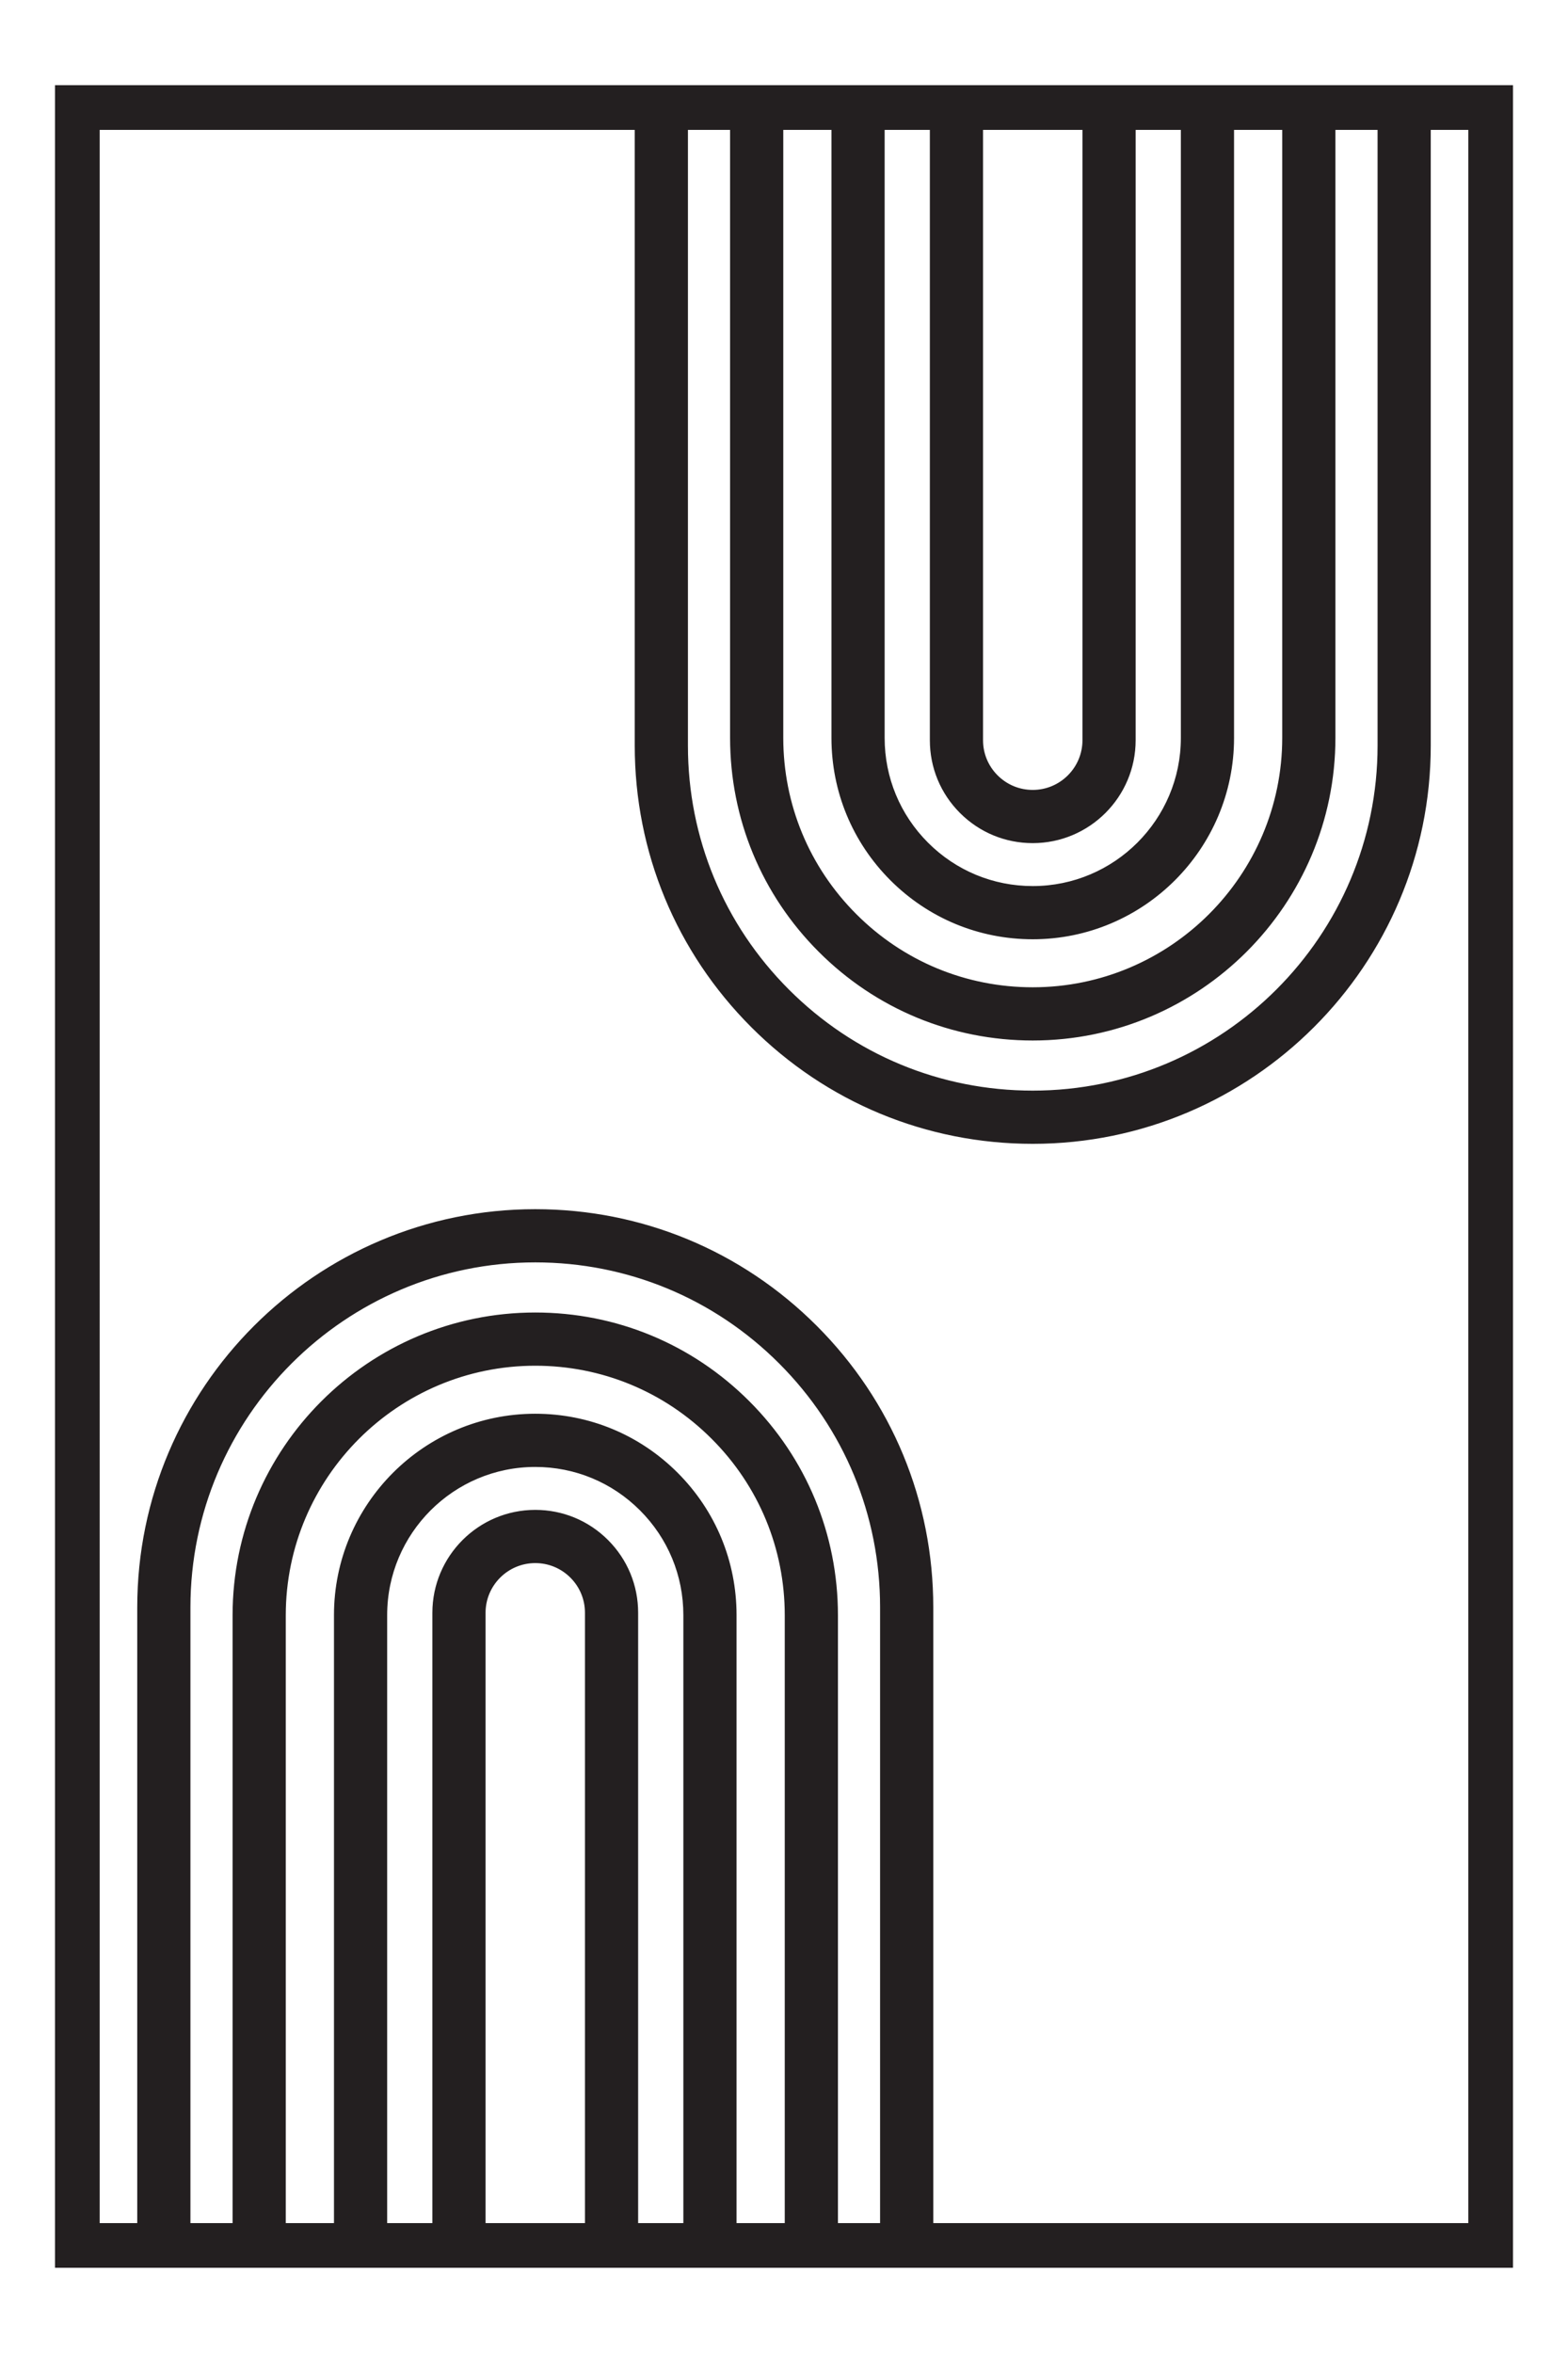
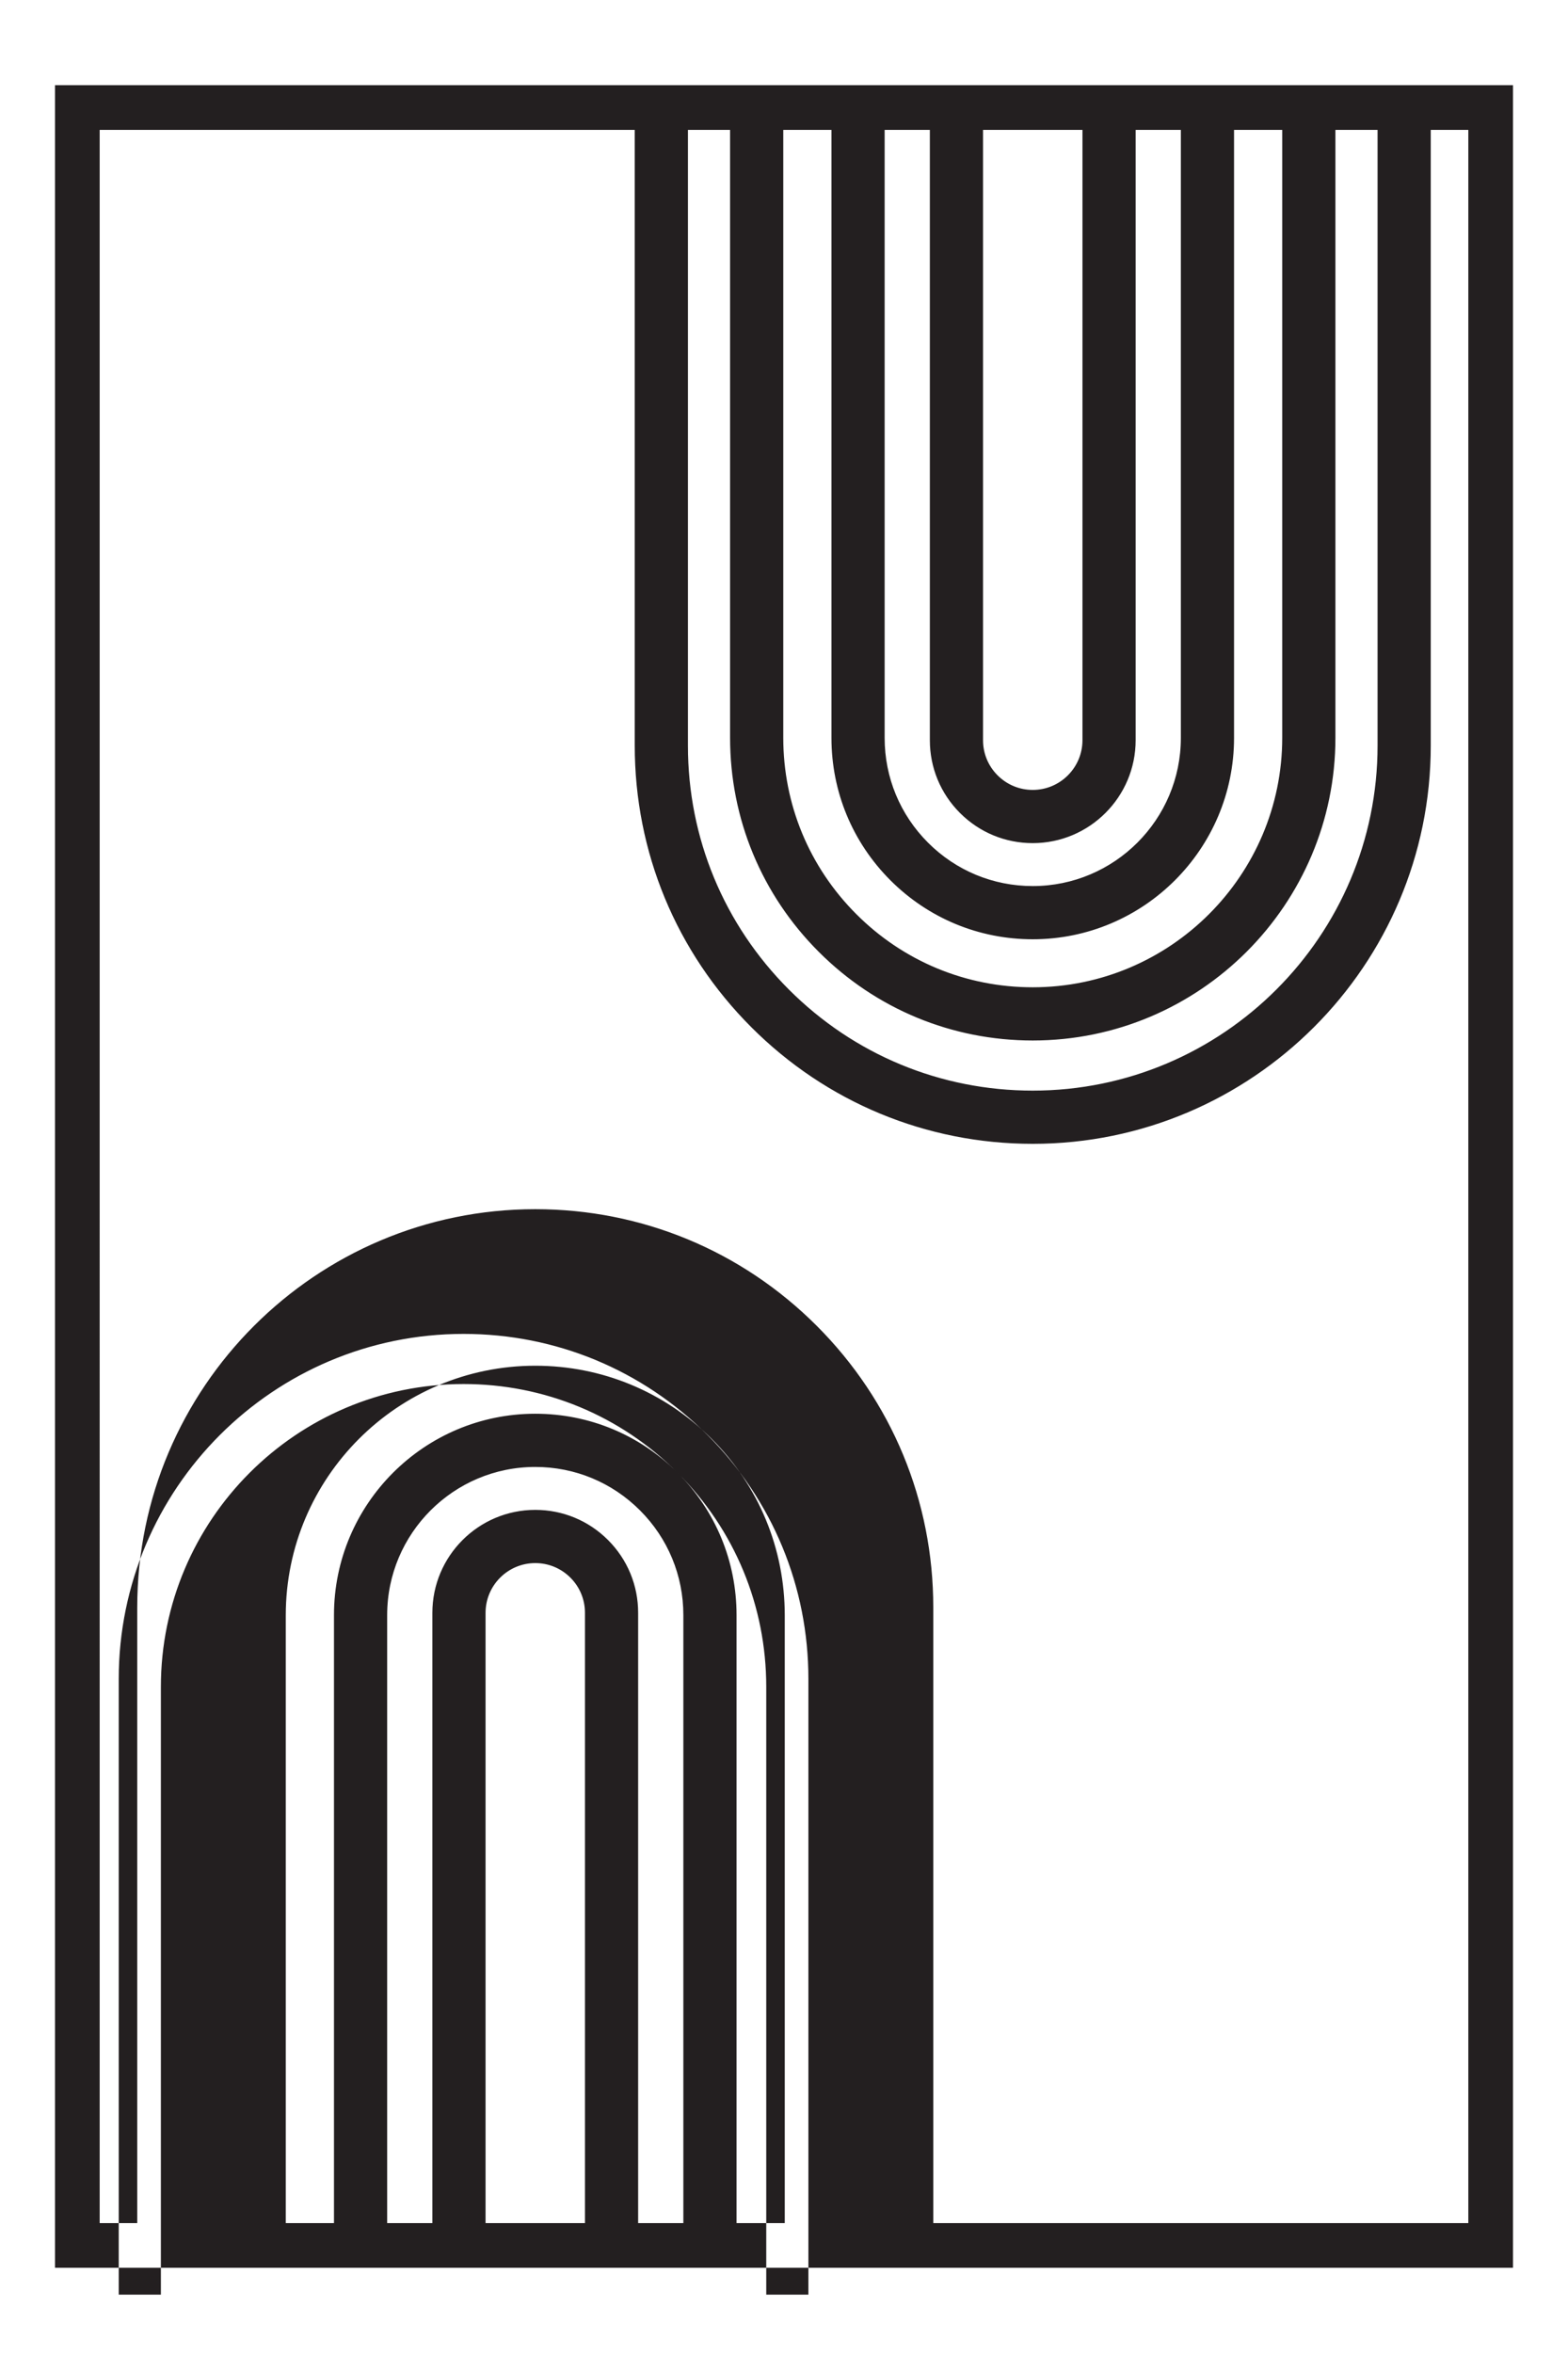
<svg xmlns="http://www.w3.org/2000/svg" id="Layer_1" viewBox="0 0 737.01 1105.51">
  <defs>
    <style>.cls-1{fill:#231f20;}</style>
  </defs>
-   <path class="cls-1" d="M25.85,1065.49h685.31V40.02H25.85v1025.47ZM451.22,381.96c9.14,9.14,21.28,14.17,34.2,14.17,26.67,0,48.37-21.69,48.37-48.36V61.02h21.25v285.66c0,38.39-31.23,69.62-69.62,69.62-18.59,0-36.07-7.24-49.22-20.39-13.15-13.16-20.39-30.65-20.39-49.23V61.02h21.25v286.75c0,12.92,5.03,25.06,14.16,34.19ZM418.52,413.59c17.87,17.87,41.63,27.71,66.9,27.71,52.17,0,94.62-42.45,94.62-94.62V61.02h22.65v285.57c0,64.66-52.61,117.27-117.27,117.27-31.33,0-60.77-12.2-82.91-34.35-22.15-22.14-34.35-51.59-34.35-82.92V61.02h22.65v285.66c0,25.26,9.84,49.03,27.71,66.91ZM384.83,447.19c26.86,26.87,62.58,41.67,100.59,41.67,78.45,0,142.27-63.82,142.27-142.27V61.02h19.81v289.31c0,89.37-72.71,162.08-162.08,162.08-43.29,0-83.99-16.86-114.6-47.48-30.61-30.61-47.47-71.31-47.47-114.6V61.02h19.81v285.57c0,38.01,14.8,73.74,41.67,100.6ZM285.79,723.55c-9.13-9.13-21.28-14.16-34.2-14.16-26.67,0-48.36,21.69-48.36,48.36v286.74h-21.25v-285.66c0-38.38,31.23-69.61,69.61-69.61,18.59,0,36.07,7.24,49.22,20.39,13.15,13.15,20.39,30.63,20.39,49.22v285.66h-21.25v-286.74c0-12.92-5.03-25.07-14.16-34.2ZM318.49,691.93h0c-17.87-17.87-41.63-27.71-66.9-27.71-52.17,0-94.61,42.44-94.61,94.61v285.66h-22.66v-285.56c0-64.66,52.61-117.27,117.27-117.27,31.33,0,60.78,12.2,82.92,34.35,22.15,22.14,34.35,51.59,34.35,82.92v285.56h-22.66v-285.66c0-25.27-9.84-49.03-27.71-66.9ZM352.19,658.33c-26.86-26.87-62.59-41.67-100.6-41.67-78.45,0-142.27,63.82-142.27,142.27v285.56h-19.81v-289.31c0-89.37,72.71-162.07,162.08-162.07,43.29,0,83.99,16.86,114.61,47.47,30.61,30.61,47.47,71.31,47.47,114.6v289.31h-19.81v-285.56c0-38.01-14.8-73.74-41.67-100.6ZM353.14,482.61c35.33,35.34,82.31,54.8,132.28,54.8,103.16,0,187.08-83.92,187.08-187.08V61.02h17.66v983.47h-251.49v-289.31c0-49.97-19.46-96.95-54.79-132.28-35.34-35.33-82.32-54.79-132.29-54.79-103.16,0-187.08,83.92-187.08,187.07v289.31h-17.66V61.02h251.5v289.31c0,49.97,19.46,96.95,54.79,132.28ZM228.23,757.75c0-12.88,10.48-23.36,23.36-23.36,6.24,0,12.11,2.43,16.52,6.84,4.41,4.41,6.84,10.28,6.84,16.52v286.74h-46.72v-286.74ZM508.79,347.77c0,12.88-10.48,23.36-23.37,23.36-6.24,0-12.1-2.43-16.52-6.85-4.41-4.41-6.84-10.27-6.84-16.51V61.02h46.73v286.75Z" />
+   <path class="cls-1" d="M25.85,1065.49h685.31V40.02H25.85v1025.47ZM451.22,381.96c9.14,9.14,21.28,14.17,34.2,14.17,26.67,0,48.37-21.69,48.37-48.36V61.02h21.25v285.66c0,38.39-31.23,69.62-69.62,69.62-18.59,0-36.07-7.24-49.22-20.39-13.15-13.16-20.39-30.65-20.39-49.23V61.02h21.25v286.75c0,12.92,5.03,25.06,14.16,34.19ZM418.52,413.59c17.87,17.87,41.63,27.71,66.9,27.71,52.17,0,94.62-42.45,94.62-94.62V61.02h22.65v285.57c0,64.66-52.61,117.27-117.27,117.27-31.33,0-60.77-12.2-82.91-34.35-22.15-22.14-34.35-51.59-34.35-82.92V61.02h22.65v285.66c0,25.26,9.84,49.03,27.71,66.91ZM384.83,447.19c26.86,26.87,62.58,41.67,100.59,41.67,78.45,0,142.27-63.82,142.27-142.27V61.02h19.81v289.31c0,89.37-72.71,162.08-162.08,162.08-43.29,0-83.99-16.86-114.6-47.48-30.61-30.61-47.47-71.31-47.47-114.6V61.02h19.81v285.57c0,38.01,14.8,73.74,41.67,100.6ZM285.79,723.55c-9.13-9.13-21.28-14.16-34.2-14.16-26.67,0-48.36,21.69-48.36,48.36v286.74h-21.25v-285.66c0-38.38,31.23-69.61,69.61-69.61,18.59,0,36.07,7.24,49.22,20.39,13.15,13.15,20.39,30.63,20.39,49.22v285.66h-21.25v-286.74c0-12.92-5.03-25.07-14.16-34.2ZM318.49,691.93h0c-17.87-17.87-41.63-27.71-66.9-27.71-52.17,0-94.61,42.44-94.61,94.61v285.66h-22.66v-285.56c0-64.66,52.61-117.27,117.27-117.27,31.33,0,60.78,12.2,82.92,34.35,22.15,22.14,34.35,51.59,34.35,82.92v285.56h-22.66v-285.66c0-25.27-9.84-49.03-27.71-66.9Zc-26.86-26.87-62.59-41.67-100.6-41.67-78.45,0-142.27,63.82-142.27,142.27v285.56h-19.81v-289.31c0-89.37,72.71-162.07,162.08-162.07,43.29,0,83.99,16.86,114.61,47.47,30.61,30.61,47.47,71.31,47.47,114.6v289.31h-19.81v-285.56c0-38.01-14.8-73.74-41.67-100.6ZM353.14,482.61c35.33,35.34,82.31,54.8,132.28,54.8,103.16,0,187.08-83.92,187.08-187.08V61.02h17.66v983.47h-251.49v-289.31c0-49.97-19.46-96.95-54.79-132.28-35.34-35.33-82.32-54.79-132.29-54.79-103.16,0-187.08,83.92-187.08,187.07v289.31h-17.66V61.02h251.5v289.31c0,49.97,19.46,96.95,54.79,132.28ZM228.23,757.75c0-12.88,10.48-23.36,23.36-23.36,6.24,0,12.11,2.43,16.52,6.84,4.41,4.41,6.84,10.28,6.84,16.52v286.74h-46.72v-286.74ZM508.79,347.77c0,12.88-10.48,23.36-23.37,23.36-6.24,0-12.1-2.43-16.52-6.85-4.41-4.41-6.84-10.27-6.84-16.51V61.02h46.73v286.75Z" />
</svg>